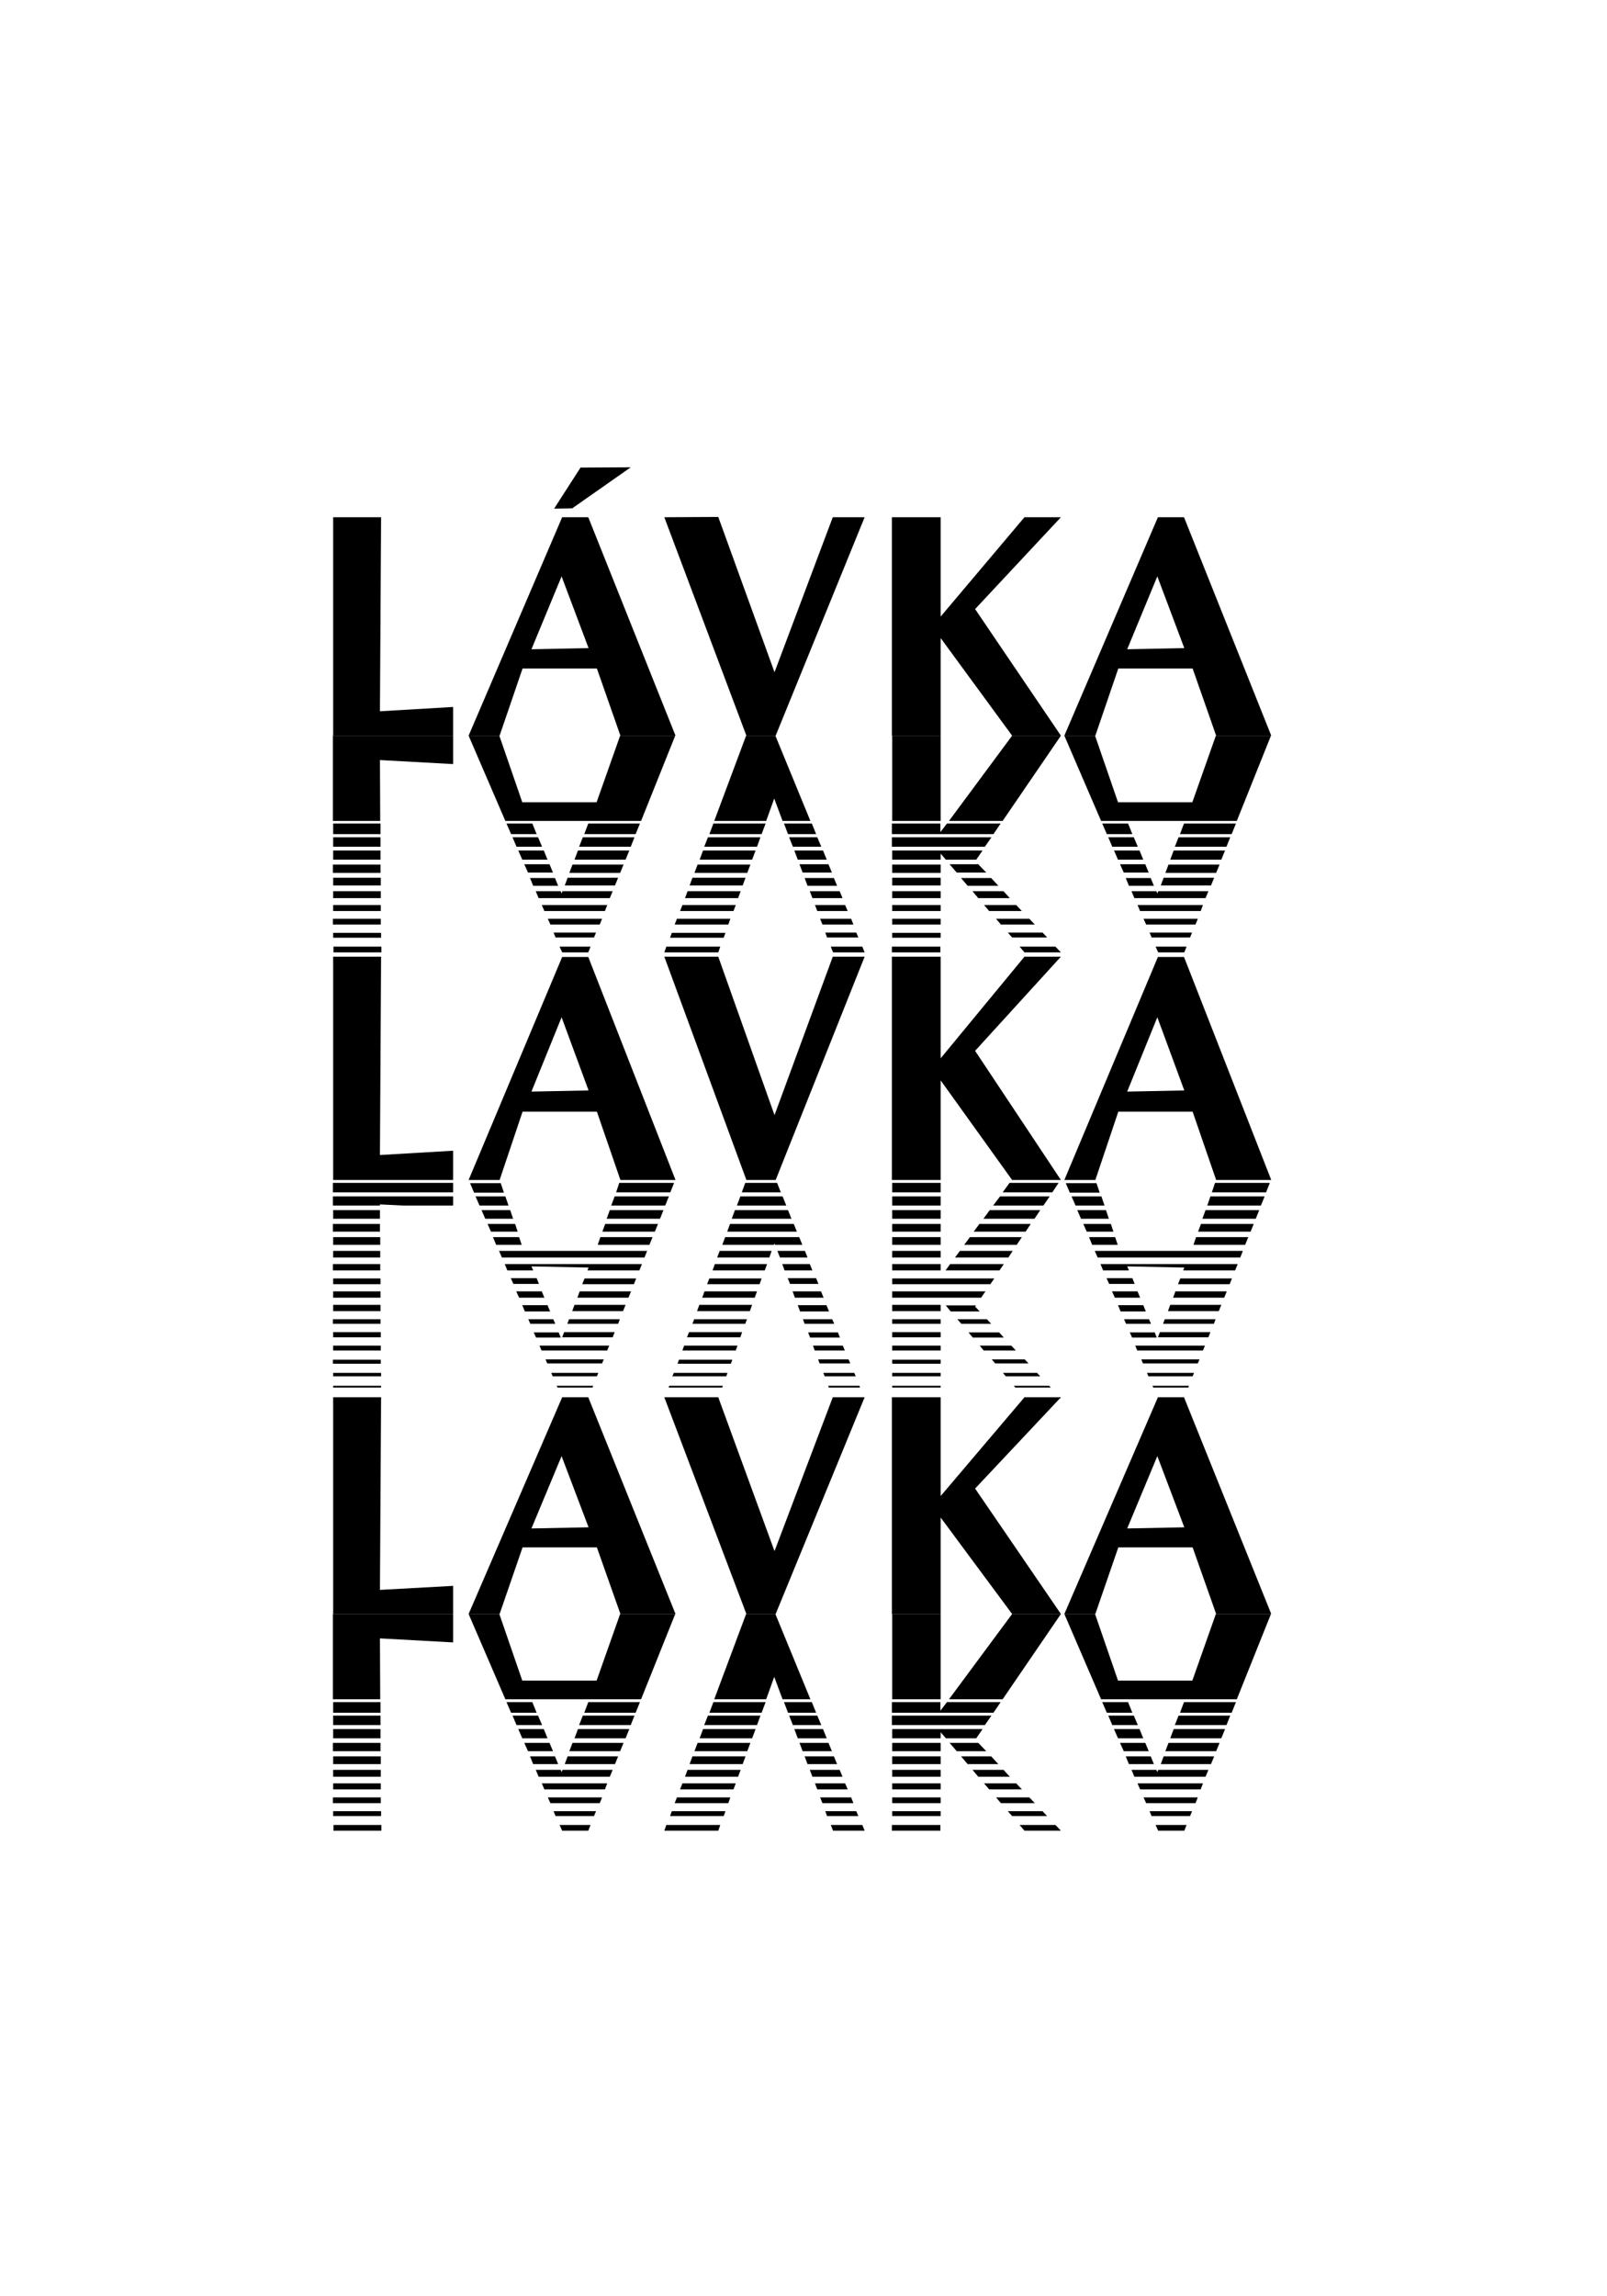
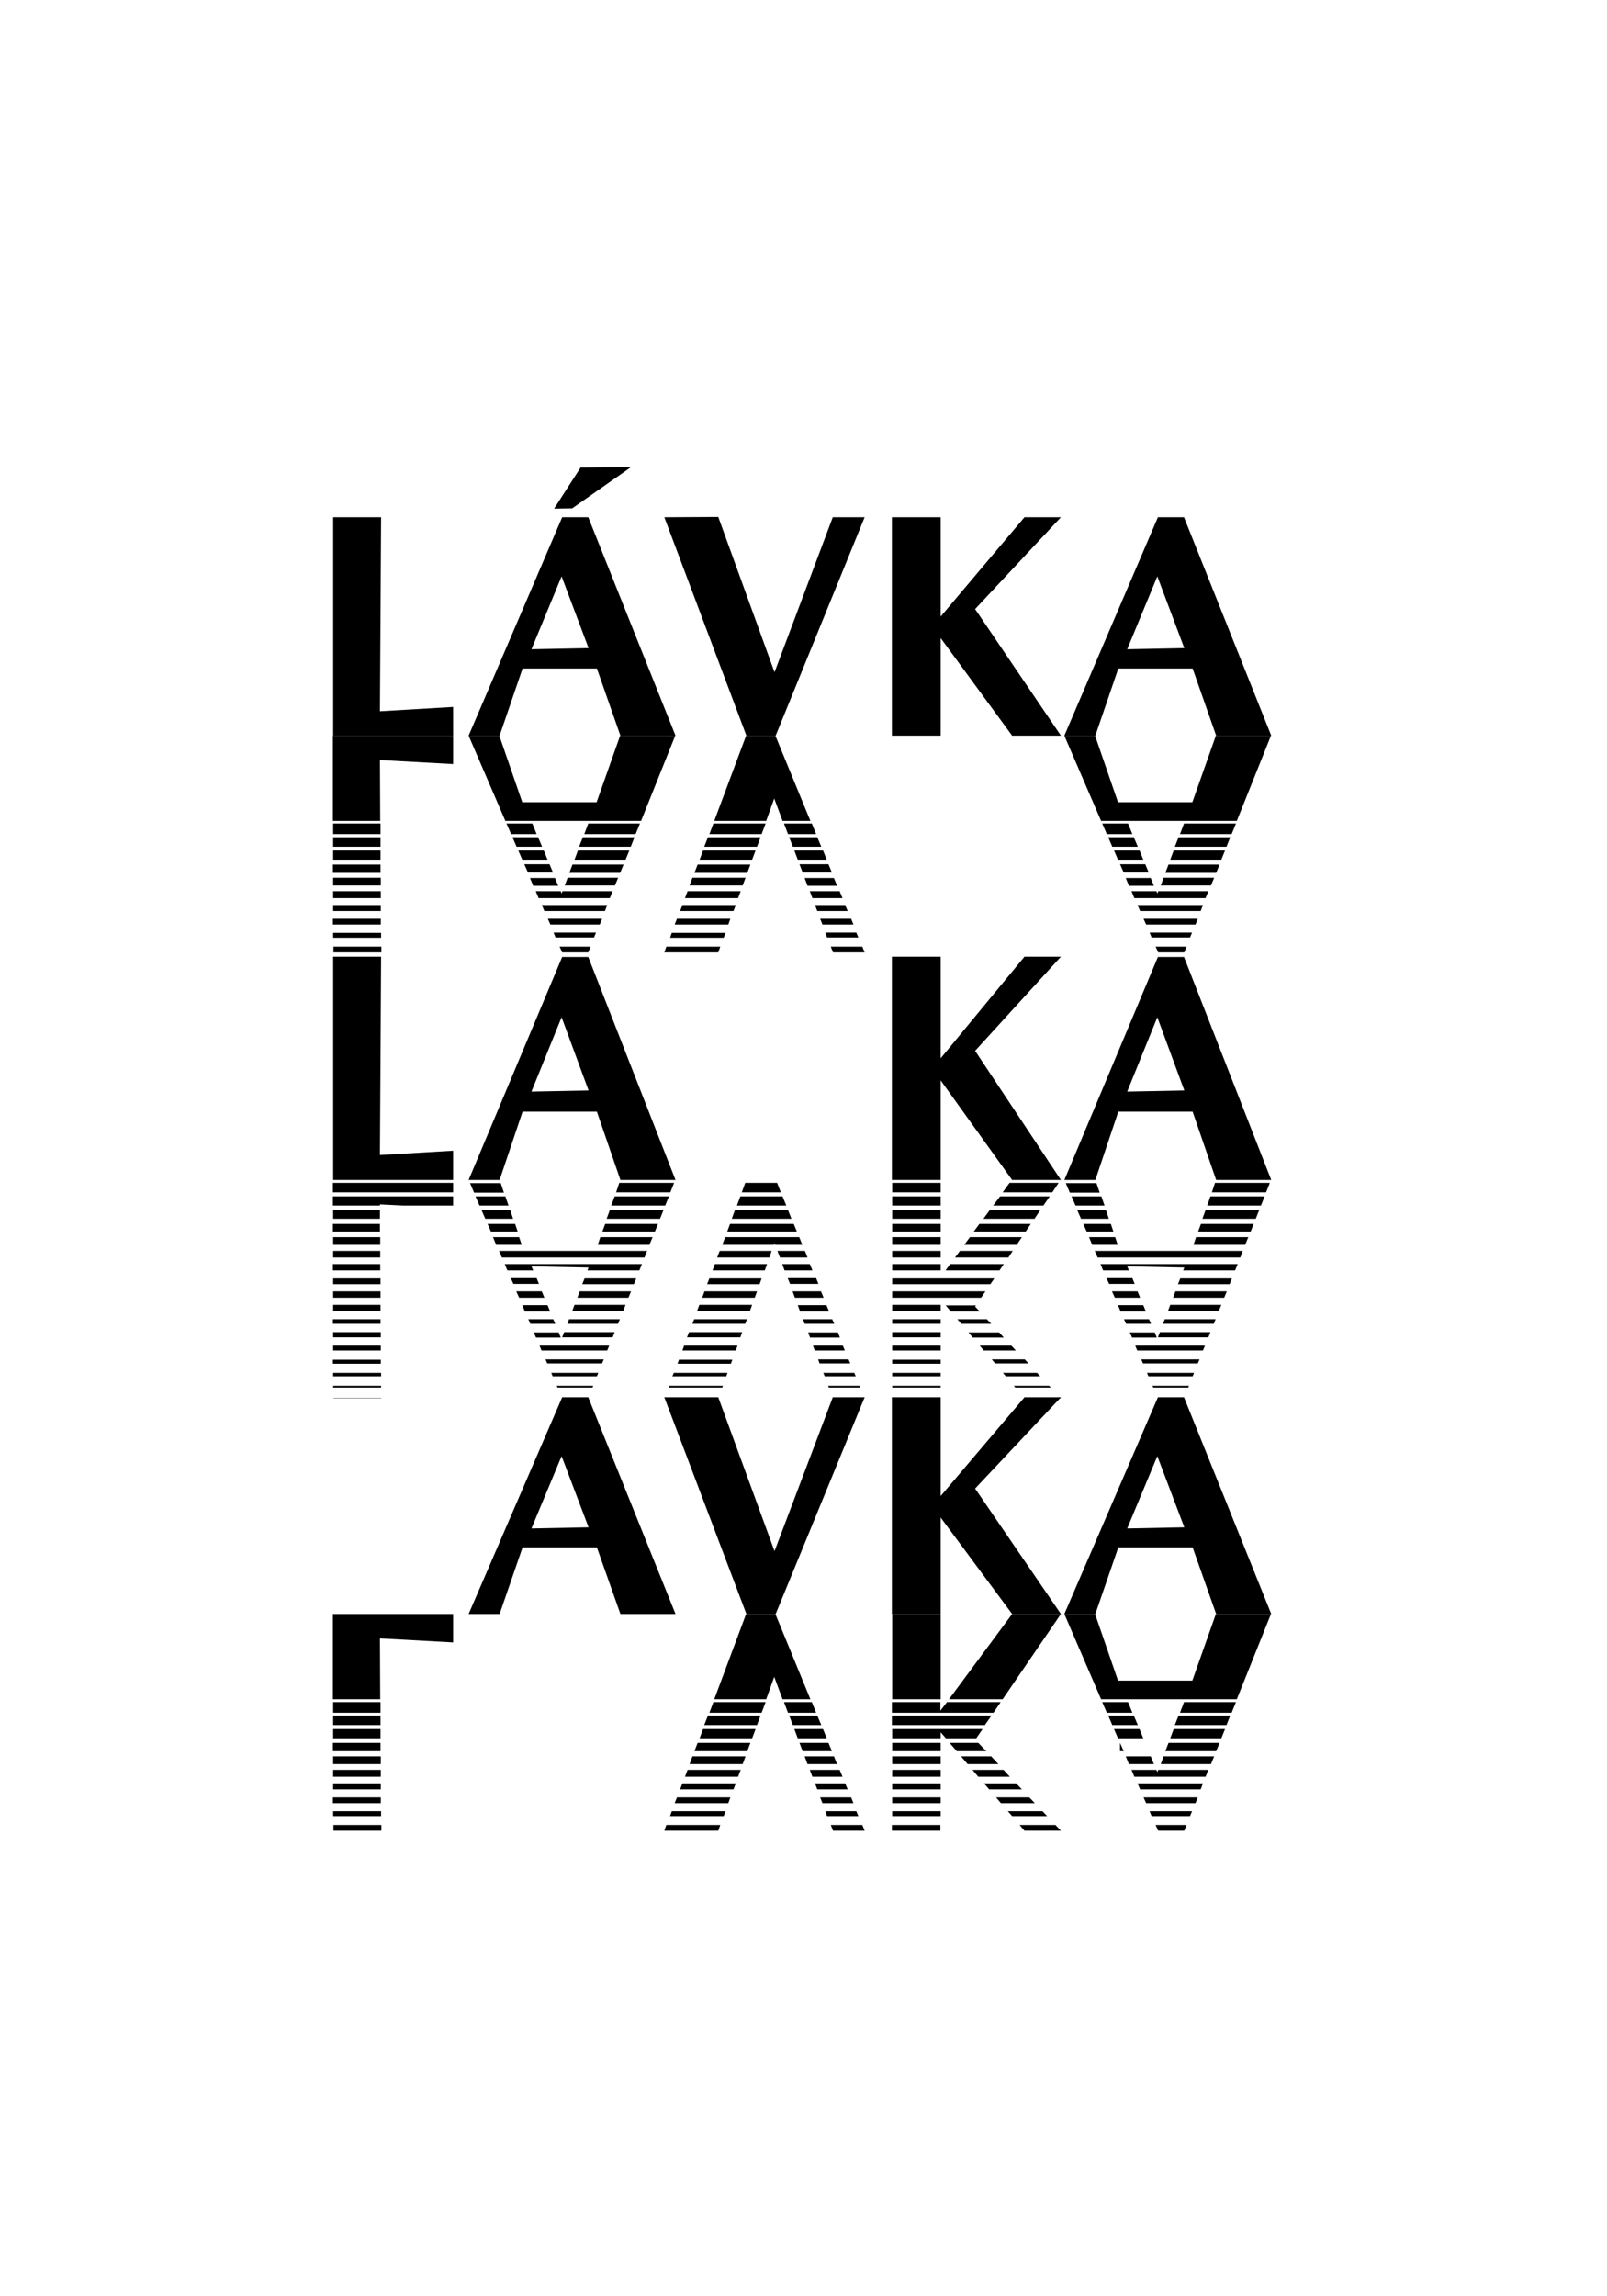
<svg xmlns="http://www.w3.org/2000/svg" version="1.1" baseProfile="tiny" id="Vrstva_1" x="0px" y="0px" viewBox="0 0 560 800" overflow="visible" xml:space="preserve">
  <g>
    <polygon fill-rule="evenodd" points="116.1,180.2 132.8,180.2 132.4,247.8 157.9,246.3 157.9,256.3 116.1,256.3 116.1,180.2  " />
    <path fill-rule="evenodd" d="M163.3,256.3l32.6-76.1h9.1l30.4,76.1h-19.2l-8.2-23.4h-25.9l-8,23.4H163.3L163.3,256.3z M195.7,200.8   l9.4,25l-19.9,0.4L195.7,200.8L195.7,200.8z" />
    <path fill-rule="evenodd" d="M370.9,256.3l32.6-76.1h9.1l30.4,76.1h-19.2l-8.2-23.4h-25.9l-8,23.4H370.9L370.9,256.3z M403.3,200.8   l9.4,25l-19.9,0.4L403.3,200.8L403.3,200.8z" />
    <polygon fill-rule="evenodd" points="231.5,180.2 250.3,180.1 269.9,234.2 290.2,180.2 301.3,180.2 270.3,256.3 260.1,256.3    231.5,180.2  " />
    <polygon fill-rule="evenodd" points="310.8,180.2 327.8,180.2 327.8,214.8 357,180.2 369.7,180.2 339.8,212.2 369.7,256.3    352.7,256.3 327.8,222.3 327.8,256.3 310.8,256.3 310.8,180.2  " />
-     <polygon fill-rule="evenodd" points="116.1,486.8 132.8,486.8 132.4,553.9 157.9,552.5 157.9,562.3 116.1,562.3 116.1,486.8  " />
    <path fill-rule="evenodd" d="M163.3,562.3l32.6-75.5h9.1l30.4,75.5h-19.2l-8.2-23.2h-25.9l-8,23.2H163.3L163.3,562.3z M195.7,507.3   l9.4,24.8l-19.9,0.4L195.7,507.3L195.7,507.3z" />
    <path fill-rule="evenodd" d="M370.9,562.3l32.6-75.5h9.1l30.4,75.5h-19.2l-8.2-23.2h-25.9l-8,23.2H370.9L370.9,562.3z M403.3,507.3   l9.4,24.8l-19.9,0.4L403.3,507.3L403.3,507.3z" />
    <polygon fill-rule="evenodd" points="231.5,486.8 250.3,486.8 269.9,540.4 290.2,486.8 301.3,486.8 270.3,562.3 260.1,562.3    231.5,486.8  " />
    <polygon fill-rule="evenodd" points="310.8,486.8 327.8,486.8 327.8,521.2 357,486.8 369.7,486.8 339.8,518.6 369.7,562.3    352.7,562.3 327.8,528.7 327.8,562.3 310.8,562.3 310.8,486.8  " />
    <polygon fill-rule="evenodd" points="116.1,333.3 132.8,333.3 132.4,402.4 157.9,400.9 157.9,411.1 116.1,411.1 116.1,333.3  " />
    <path fill-rule="evenodd" d="M163.3,411.1l32.6-77.7h9.1l30.4,77.7h-19.2l-8.2-23.8h-25.9l-8,23.8H163.3L163.3,411.1z M195.7,354.4   l9.4,25.5l-19.9,0.4L195.7,354.4L195.7,354.4z" />
    <path fill-rule="evenodd" d="M370.9,411.1l32.6-77.7h9.1l30.4,77.7h-19.2l-8.2-23.8h-25.9l-8,23.8H370.9L370.9,411.1z M403.3,354.4   l9.4,25.5l-19.9,0.4L403.3,354.4L403.3,354.4z" />
-     <polygon fill-rule="evenodd" points="231.5,333.3 250.3,333.3 269.9,388.5 290.2,333.3 301.3,333.3 270.3,411.1 260.1,411.1    231.5,333.3  " />
    <polygon fill-rule="evenodd" points="310.8,333.3 327.8,333.3 327.8,368.7 357,333.3 369.7,333.3 339.8,366.1 369.7,411.1    352.7,411.1 327.8,376.4 327.8,411.1 310.8,411.1 310.8,333.3  " />
    <polygon fill-rule="evenodd" points="193.1,177.2 202.3,162.9 219.8,162.8 199.4,177.1 193.1,177.2  " />
    <path fill-rule="evenodd" d="M116.1,487.2h16.8l0-0.1h-16.7V487.2L116.1,487.2z M132.8,483.4l0-0.6h-16.7v0.6H132.8L132.8,483.4z    M132.8,479.5l0-1.2h-16.7v1.2H132.8L132.8,479.5z M132.7,475.1l0-1.4h-16.7v1.4H132.7L132.7,475.1z M132.7,470.5l0-1.7h-16.6v1.7   H132.7L132.7,470.5z M132.7,465.9l0-1.8h-16.6v1.8H132.7L132.7,465.9z M132.6,461.2l0-1.6h-16.6v1.6H132.6L132.6,461.2z    M132.6,456.8l0-2.2h-16.5v2.2H132.6L132.6,456.8z M132.6,452.1l0-2.2h-16.5v2.2H132.6L132.6,452.1z M132.6,447.4l0-2h-16.5v2   H132.6L132.6,447.4z M132.5,442.6l0-2.2h-16.5v2.2H132.5L132.5,442.6z M132.5,438.1l0-2.3h-16.4v2.3H132.5L132.5,438.1z    M132.5,433.7l0-2.7h-16.4v2.7H132.5L132.5,433.7z M132.4,429.1l0-2.7h-16.4v2.7H132.4L132.4,429.1z M132.4,424.6l0-3h-16.3v3   H132.4L132.4,424.6z M132.4,420l0-0.4l8,0.4h17.5v-3.2h-41.9v3.2H132.4L132.4,420z M157.9,415.4v-3.3h-41.9v3.3H157.9L157.9,415.4z   " />
    <path fill-rule="evenodd" d="M163.8,412.2l1.4,3.3h10.4l-1.1-3.3H163.8L163.8,412.2z M165.7,416.8l1.4,3.2h10.1l-1.1-3.2H165.7   L165.7,416.8z M167.8,421.6l1.3,3h9.7l-1-3H167.8L167.8,421.6z M169.9,426.4l1.2,2.7h9.3l-0.9-2.7H169.9L169.9,426.4z M171.8,431   l1.1,2.7h8.9l-0.9-2.7H171.8L171.8,431z M173.9,435.8l1,2.3h49.7l0.9-2.3H173.9L173.9,435.8z M175.9,440.4l0.9,2.2h9l-0.6-1.4   l19.9,0.4l-0.4,1h18.1l0.9-2.2H175.9L175.9,440.4z M178,445.3l0.9,2h8.9l-0.8-2H178L178,445.3z M179.9,449.9l1,2.2h8.8l-0.9-2.2   H179.9L179.9,449.9z M182,454.7l0.9,2.2h8.8l-0.9-2.2H182L182,454.7z M184.1,459.6l0.7,1.6h8.7l-0.7-1.6H184.1L184.1,459.6z    M186,464.2l0.8,1.8h8.6l-0.7-1.8H186L186,464.2z M188,468.8l0.7,1.7h22.9l0.7-1.7H188L188,468.8z M190.1,473.6l0.6,1.4h19.1   l0.6-1.4H190.1L190.1,473.6z M192.1,478.3l0.5,1.2H208l0.5-1.2H192.1L192.1,478.3z M194,482.8l0.3,0.6h12.2l0.2-0.6H194L194,482.8z    M195.9,487.1l0,0.1h9.1l0-0.1H195.9L195.9,487.1z M213.5,465.9l0.7-1.8h-17.6l-0.7,1.8H213.5L213.5,465.9z M215.4,461.2l0.6-1.6   h-17.7l-0.6,1.6H215.4L215.4,461.2z M217.1,456.8l0.9-2.2h-17.8l-0.8,2.2H217.1L217.1,456.8z M219,452.1l0.9-2.2H202l-0.8,2.2H219   L219,452.1z M220.9,447.4l0.8-2h-18l-0.8,2H220.9L220.9,447.4z M226.3,433.7l1.1-2.7h-18.2l-0.9,2.7H226.3L226.3,433.7z    M228.2,429.1l1.1-2.7h-18.4l-1,2.7H228.2L228.2,429.1z M230,424.6l1.2-3h-18.7l-1.1,3H230L230,424.6z M231.8,420l1.3-3.2h-18.9   L213,420H231.8L231.8,420z M233.6,415.4l1.3-3.3h-19.1l-1.1,3.3H233.6L233.6,415.4z" />
    <path fill-rule="evenodd" d="M371.4,412.2l1.4,3.3h10.4l-1.1-3.3H371.4L371.4,412.2z M373.4,416.8l1.4,3.2h10.1l-1.1-3.2H373.4   L373.4,416.8z M375.4,421.6l1.3,3h9.7l-1-3H375.4L375.4,421.6z M377.5,426.4l1.2,2.7h9.3l-0.9-2.7H377.5L377.5,426.4z M379.5,431   l1.1,2.7h8.9l-0.9-2.7H379.5L379.5,431z M381.5,435.8l1,2.3h49.7l0.9-2.3H381.5L381.5,435.8z M383.5,440.4l0.9,2.2h9l-0.6-1.4   l19.9,0.4l-0.4,1h18.1l0.9-2.2H383.5L383.5,440.4z M385.6,445.3l0.9,2h8.9l-0.8-2H385.6L385.6,445.3z M387.5,449.9l1,2.2h8.8   l-0.9-2.2H387.5L387.5,449.9z M389.6,454.7l0.9,2.2h8.8l-0.9-2.2H389.6L389.6,454.7z M391.7,459.6l0.7,1.6h8.7l-0.7-1.6H391.7   L391.7,459.6z M393.7,464.2l0.8,1.8h8.6l-0.7-1.8H393.7L393.7,464.2z M395.6,468.8l0.7,1.7h22.9l0.7-1.7H395.6L395.6,468.8z    M397.7,473.6l0.6,1.4h19.1l0.6-1.4H397.7L397.7,473.6z M399.7,478.3l0.5,1.2h15.4l0.5-1.2H399.7L399.7,478.3z M401.6,482.8   l0.3,0.6h12.2l0.2-0.6H401.6L401.6,482.8z M403.5,487.1l0,0.1h9.1l0-0.1H403.5L403.5,487.1z M421.1,465.9l0.7-1.8h-17.6l-0.7,1.8   H421.1L421.1,465.9z M423,461.2l0.6-1.6h-17.7l-0.6,1.6H423L423,461.2z M424.7,456.8l0.9-2.2h-17.8l-0.8,2.2H424.7L424.7,456.8z    M426.6,452.1l0.9-2.2h-17.9l-0.8,2.2H426.6L426.6,452.1z M428.5,447.4l0.8-2h-18l-0.8,2H428.5L428.5,447.4z M433.9,433.7l1.1-2.7   h-18.2l-0.9,2.7H433.9L433.9,433.7z M435.8,429.1l1.1-2.7h-18.4l-1,2.7H435.8L435.8,429.1z M437.6,424.6l1.2-3h-18.7l-1.1,3H437.6   L437.6,424.6z M439.4,420l1.3-3.2h-18.9l-1.1,3.2H439.4L439.4,420z M441.2,415.4l1.3-3.3h-19.1l-1.1,3.3H441.2L441.2,415.4z" />
    <path fill-rule="evenodd" d="M231.5,487.2l18.8,0l0.1-0.1h-18.8L231.5,487.2L231.5,487.2z M251.7,483.4l0.2-0.6h-18.7l-0.2,0.6   H251.7L251.7,483.4z M253.1,479.5l0.4-1.2h-18.7l-0.5,1.2H253.1L253.1,479.5z M254.7,475.1l0.5-1.4h-18.6l-0.5,1.4H254.7   L254.7,475.1z M256.4,470.5l0.6-1.7h-18.6l-0.6,1.7H256.4L256.4,470.5z M258,465.9l0.6-1.8h-18.5l-0.7,1.8H258L258,465.9z    M259.7,461.2l0.6-1.6h-18.4l-0.6,1.6H259.7L259.7,461.2z M261.3,456.8l0.8-2.2h-18.4l-0.8,2.2H261.3L261.3,456.8z M263,452.1   l0.8-2.2h-18.3l-0.8,2.2H263L263,452.1z M264.7,447.4l0.7-2h-18.2l-0.8,2H264.7L264.7,447.4z M266.5,442.6l0.8-2.2h-18.2l-0.8,2.2   H266.5L266.5,442.6z M268.1,438.1l0.8-2.3h-18.1l-0.9,2.3H268.1L268.1,438.1z M269.7,433.7l0.2-0.5l0.2,0.5h9.5l-1.1-2.7h-25.8   l-1,2.7H269.7L269.7,433.7z M270.9,435.8l0.9,2.3h9.6l-0.9-2.3H270.9L270.9,435.8z M272.6,440.4l0.8,2.2h9.7l-0.9-2.2H272.6   L272.6,440.4z M274.5,445.3l0.8,2h9.9l-0.8-2H274.5L274.5,445.3z M276.2,449.9l0.8,2.2h10l-0.9-2.2H276.2L276.2,449.9z M278,454.7   l0.8,2.2h10.1l-0.9-2.2H278L278,454.7z M279.8,459.6l0.6,1.6h10.3l-0.7-1.6H279.8L279.8,459.6z M281.6,464.2l0.7,1.8h10.4l-0.7-1.8   H281.6L281.6,464.2z M283.3,468.8l0.6,1.7h10.5l-0.7-1.7H283.3L283.3,468.8z M285.1,473.6l0.5,1.4h10.7l-0.6-1.4H285.1L285.1,473.6   z M286.9,478.3l0.5,1.2h10.8l-0.5-1.2H286.9L286.9,478.3z M288.6,482.8l0.2,0.6h10.9l-0.2-0.6H288.6L288.6,482.8z M290.2,487.1   l0,0.1h11l0-0.1H290.2L290.2,487.1z M277.7,429.1l-1.1-2.7h-22.2l-1,2.7H277.7L277.7,429.1z M275.8,424.6l-1.2-3h-18.5l-1.1,3   H275.8L275.8,424.6z M274,420l-1.3-3.2H258l-1.2,3.2H274L274,420z M272.1,415.4l-1.3-3.3h-11.1l-1.2,3.3H272.1L272.1,415.4z" />
    <path fill-rule="evenodd" d="M310.8,487.2h16.9v-0.1h-16.9V487.2L310.8,487.2z M327.8,483.4v-0.6h-16.9v0.6H327.8L327.8,483.4z    M327.8,479.5v-1.2h-16.9v1.2H327.8L327.8,479.5z M327.8,475.1v-1.4h-16.9v1.4H327.8L327.8,475.1z M327.8,470.5v-1.7h-16.9v1.7   H327.8L327.8,470.5z M327.8,465.9v-1.8h-16.9v1.8H327.8L327.8,465.9z M327.8,461.2v-1.6h-16.9v1.6H327.8L327.8,461.2z M327.8,456.8   v-2.2h-16.9v2.2H327.8L327.8,456.8z M329.5,454.7l1.8,2.2h10.1l-1.6-1.7l0.3-0.4H329.5L329.5,454.7z M333.6,459.6l1.4,1.6h10.4   l-1.5-1.6H333.6L333.6,459.6z M337.5,464.2l1.5,1.8h10.8l-1.6-1.8H337.5L337.5,464.2z M341.4,468.8l1.4,1.7h11.2l-1.6-1.7H341.4   L341.4,468.8z M345.6,473.6l1.2,1.4h11.6l-1.3-1.4H345.6L345.6,473.6z M349.5,478.3l1,1.2h12l-1.1-1.2H349.5L349.5,478.3z    M353.3,482.8l0.5,0.6h12.4l-0.6-0.6H353.3L353.3,482.8z M356.9,487.1l0.1,0.1h12.7l-0.1-0.1H356.9L356.9,487.1z M341.9,452.1   l1.5-2.2h-32.5v2.2H341.9L341.9,452.1z M345.1,447.4l1.4-2h-35.6v2H345.1L345.1,447.4z M348.3,442.6l1.5-2.2h-18.7l-1.6,2.2H348.3   L348.3,442.6z M351.4,438.1l1.5-2.3h-18.4l-1.7,2.3H351.4L351.4,438.1z M354.3,433.7l1.8-2.7H338l-2,2.7H354.3L354.3,433.7z    M357.4,429.1l1.8-2.7h-17.9l-2,2.7H357.4L357.4,429.1z M360.5,424.6l2-3h-17.6l-2.2,3H360.5L360.5,424.6z M363.6,420l2.2-3.2   h-17.3l-2.4,3.2H363.6L363.6,420z M366.7,415.4l2.2-3.3h-17.1l-2.4,3.3H366.7L366.7,415.4z M327.8,442.6v-2.2h-16.9v2.2H327.8   L327.8,442.6z M327.8,438.1v-2.3h-16.9v2.3H327.8L327.8,438.1z M327.8,433.7V431h-16.9v2.7H327.8L327.8,433.7z M327.8,429.1v-2.7   h-16.9v2.7H327.8L327.8,429.1z M327.8,424.6v-3h-16.9v3H327.8L327.8,424.6z M327.8,420v-3.2h-16.9v3.2H327.8L327.8,420z    M327.8,415.4v-3.3h-16.9v3.3H327.8L327.8,415.4z" />
    <path fill-rule="evenodd" d="M116.1,637.8h16.8l0-2h-16.7V637.8L116.1,637.8z M132.8,632.7l0-1.7h-16.7v1.7H132.8L132.8,632.7z    M132.7,628.2l0-2h-16.7v2H132.7L132.7,628.2z M132.7,623.4l0-2.1h-16.6v2.1H132.7L132.7,623.4z M132.7,619l0-2.4h-16.6v2.4H132.7   L132.7,619z M132.7,614.6l0-2.7h-16.6v2.7H132.7L132.7,614.6z M132.6,610.1l0-2.9h-16.6v2.9H132.6L132.6,610.1z M132.6,605.6l0-3.2   h-16.5v3.2H132.6L132.6,605.6z M132.6,601l0-3.3h-16.5v3.3H132.6L132.6,601z M132.6,596.7l0-3.7h-16.5v3.7H132.6L132.6,596.7z    M132.5,592l-0.1-21.2l25.5,1.4v-9.9h-41.9V592H132.5L132.5,592z" />
-     <path fill-rule="evenodd" d="M163.3,562.3l12.8,29.7h47.3l11.9-29.7h-19.2l-8.2,23.2h-25.9l-8-23.2H163.3L163.3,562.3z M176.5,593   l1.6,3.7h8.9l-1.5-3.7H176.5L176.5,593z M178.6,597.7l1.4,3.3h8.9l-1.4-3.3H178.6L178.6,597.7z M180.6,602.4l1.4,3.2h8.8l-1.3-3.2   H180.6L180.6,602.4z M182.7,607.2l1.3,2.9h8.7l-1.2-2.9H182.7L182.7,607.2z M184.7,611.9l1.1,2.7h8.7l-1.1-2.7H184.7L184.7,611.9z    M186.7,616.6l1,2.4h24.8l1-2.4H196l-0.3,0.8l-0.3-0.8H186.7L186.7,616.6z M188.8,621.3l0.9,2.1h21.1l0.8-2.1H188.8L188.8,621.3z    M190.9,626.2l0.9,2h17.2l0.8-2H190.9L190.9,626.2z M192.9,631l0.7,1.7H207l0.7-1.7H192.9L192.9,631z M195,635.8l0.9,2h9.1l0.8-2   H195L195,635.8z M214.3,614.6l1.1-2.7h-17.6l-1,2.7H214.3L214.3,614.6z M216.1,610.1l1.2-2.9h-17.8l-1.1,2.9H216.1L216.1,610.1z    M218,605.6l1.3-3.2h-17.9l-1.2,3.2H218L218,605.6z M219.8,601l1.3-3.3h-18l-1.3,3.3H219.8L219.8,601z M221.5,596.7l1.5-3.7H205   l-1.4,3.7H221.5L221.5,596.7z" />
-     <path fill-rule="evenodd" d="M370.9,562.3l12.8,29.7H431l11.9-29.7h-19.2l-8.2,23.2h-25.9l-8-23.2H370.9L370.9,562.3z M384.1,593   l1.6,3.7h8.9l-1.5-3.7H384.1L384.1,593z M386.2,597.7l1.4,3.3h8.9l-1.4-3.3H386.2L386.2,597.7z M388.2,602.4l1.4,3.2h8.8l-1.3-3.2   H388.2L388.2,602.4z M390.3,607.2l1.3,2.9h8.7l-1.2-2.9H390.3L390.3,607.2z M392.3,611.9l1.1,2.7h8.7l-1.1-2.7H392.3L392.3,611.9z    M394.3,616.6l1,2.4h24.8l1-2.4h-17.5l-0.3,0.8l-0.3-0.8H394.3L394.3,616.6z M396.4,621.3l0.9,2.1h21.1l0.8-2.1H396.4L396.4,621.3z    M398.5,626.2l0.9,2h17.2l0.8-2H398.5L398.5,626.2z M400.6,631l0.7,1.7h13.4l0.7-1.7H400.6L400.6,631z M402.7,635.8l0.9,2h9.1   l0.8-2H402.7L402.7,635.8z M422,614.6l1.1-2.7h-17.6l-1,2.7H422L422,614.6z M423.8,610.1l1.2-2.9h-17.8l-1.1,2.9H423.8L423.8,610.1   z M425.6,605.6l1.3-3.2H409l-1.2,3.2H425.6L425.6,605.6z M427.4,601l1.3-3.3h-18l-1.3,3.3H427.4L427.4,601z M429.2,596.7l1.5-3.7   h-18.1l-1.4,3.7H429.2L429.2,596.7z" />
+     <path fill-rule="evenodd" d="M370.9,562.3l12.8,29.7H431l11.9-29.7h-19.2l-8.2,23.2h-25.9l-8-23.2H370.9L370.9,562.3z M384.1,593   l1.6,3.7h8.9l-1.5-3.7H384.1L384.1,593z M386.2,597.7l1.4,3.3h8.9l-1.4-3.3H386.2L386.2,597.7z M388.2,602.4l1.4,3.2h8.8l-1.3-3.2   H388.2L388.2,602.4z M390.3,607.2l1.3,2.9h8.7H390.3L390.3,607.2z M392.3,611.9l1.1,2.7h8.7l-1.1-2.7H392.3L392.3,611.9z    M394.3,616.6l1,2.4h24.8l1-2.4h-17.5l-0.3,0.8l-0.3-0.8H394.3L394.3,616.6z M396.4,621.3l0.9,2.1h21.1l0.8-2.1H396.4L396.4,621.3z    M398.5,626.2l0.9,2h17.2l0.8-2H398.5L398.5,626.2z M400.6,631l0.7,1.7h13.4l0.7-1.7H400.6L400.6,631z M402.7,635.8l0.9,2h9.1   l0.8-2H402.7L402.7,635.8z M422,614.6l1.1-2.7h-17.6l-1,2.7H422L422,614.6z M423.8,610.1l1.2-2.9h-17.8l-1.1,2.9H423.8L423.8,610.1   z M425.6,605.6l1.3-3.2H409l-1.2,3.2H425.6L425.6,605.6z M427.4,601l1.3-3.3h-18l-1.3,3.3H427.4L427.4,601z M429.2,596.7l1.5-3.7   h-18.1l-1.4,3.7H429.2L429.2,596.7z" />
    <path fill-rule="evenodd" d="M231.5,637.8l18.8,0l0.7-2h-18.8L231.5,637.8L231.5,637.8z M252.2,632.7l0.6-1.7h-18.7l-0.6,1.7H252.2   L252.2,632.7z M253.8,628.2l0.7-2h-18.6l-0.8,2H253.8L253.8,628.2z M255.6,623.4l0.8-2.1h-18.6l-0.8,2.1H255.6L255.6,623.4z    M257.2,619l0.9-2.4h-18.5l-0.9,2.4H257.2L257.2,619z M258.8,614.6l1-2.7h-18.5l-1,2.7H258.8L258.8,614.6z M260.4,610.1l1.1-2.9   h-18.4l-1.1,2.9H260.4L260.4,610.1z M262.1,605.6l1.2-3.2H245l-1.2,3.2H262.1L262.1,605.6z M263.8,601l1.2-3.3h-18.3l-1.3,3.3   H263.8L263.8,601z M265.4,596.7l1.4-3.7h-18.2l-1.4,3.7H265.4L265.4,596.7z M267,592l2.8-7.8l2.9,7.8h9.7l-12.2-29.7h-10.2   L248.9,592H267L267,592z M273.2,593l1.4,3.7h9.8l-1.5-3.7H273.2L273.2,593z M275,597.7l1.3,3.3h9.9l-1.4-3.3H275L275,597.7z    M276.8,602.4l1.2,3.2h10.1l-1.3-3.2H276.8L276.8,602.4z M278.6,607.2l1.1,2.9h10.2l-1.2-2.9H278.6L278.6,607.2z M280.4,611.9   l1,2.7h10.3l-1.1-2.7H280.4L280.4,611.9z M282.2,616.6l0.9,2.4h10.5l-1-2.4H282.2L282.2,616.6z M284,621.3l0.8,2.1h10.6l-0.9-2.1   H284L284,621.3z M285.8,626.2l0.8,2h10.8l-0.8-2H285.8L285.8,626.2z M287.6,631l0.6,1.7h10.9l-0.7-1.7H287.6L287.6,631z    M289.5,635.8l0.8,2h11l-0.8-2H289.5L289.5,635.8z" />
    <path fill-rule="evenodd" d="M310.8,637.8h16.9v-2h-16.9V637.8L310.8,637.8z M327.8,632.7V631h-16.9v1.7H327.8L327.8,632.7z    M327.8,628.2v-2h-16.9v2H327.8L327.8,628.2z M327.8,623.4v-2.1h-16.9v2.1H327.8L327.8,623.4z M327.8,619v-2.4h-16.9v2.4H327.8   L327.8,619z M327.8,614.6v-2.7h-16.9v2.7H327.8L327.8,614.6z M327.8,610.1v-2.9h-16.9v2.9H327.8L327.8,610.1z M327.8,605.6v-2.1   l1.8,2.1h10.6l2.2-3.2h-31.5v3.2H327.8L327.8,605.6z M330.9,607.2l2.5,2.9h10.3l-2.8-2.9H330.9L330.9,607.2z M334.9,611.9l2.3,2.7   h10.7l-2.5-2.7H334.9L334.9,611.9z M338.9,616.6l2,2.4h11l-2.2-2.4H338.9L338.9,616.6z M342.9,621.3l1.8,2.1h11.4l-2-2.1H342.9   L342.9,621.3z M347.1,626.2l1.7,2h11.8l-1.9-2H347.1L347.1,626.2z M351.2,631l1.5,1.7h12.2l-1.6-1.7H351.2L351.2,631z M355.3,635.8   l1.7,2h12.7l-1.9-2H355.3L355.3,635.8z M343.2,601l2.3-3.3h-34.7v3.3H343.2L343.2,601z M346.2,596.7l2.5-3.7H330l-2.3,3v-3h-16.9   v3.7H346.2L346.2,596.7z M349.4,592l20.3-29.7h-17l-22,29.7H349.4L349.4,592z M327.8,592v-29.7h-16.9V592H327.8L327.8,592z" />
    <path fill-rule="evenodd" d="M116.1,331.8h16.8l0-2h-16.7V331.8L116.1,331.8z M132.8,326.7l0-1.7h-16.7v1.7H132.8L132.8,326.7z    M132.7,322.1l0-2h-16.7v2H132.7L132.7,322.1z M132.7,317.4l0-2.1h-16.6v2.1H132.7L132.7,317.4z M132.7,312.9l0-2.4h-16.6v2.4   H132.7L132.7,312.9z M132.7,308.5l0-2.7h-16.6v2.7H132.7L132.7,308.5z M132.6,304.1l0-2.9h-16.6v2.9H132.6L132.6,304.1z    M132.6,299.5l0-3.2h-16.5v3.2H132.6L132.6,299.5z M132.6,295l0-3.3h-16.5v3.3H132.6L132.6,295z M132.6,290.6l0-3.7h-16.5v3.7   H132.6L132.6,290.6z M132.5,286l-0.1-21.2l25.5,1.4v-9.9h-41.9V286H132.5L132.5,286z" />
    <path fill-rule="evenodd" d="M163.3,256.3l12.8,29.7h47.3l11.9-29.7h-19.2l-8.2,23.2h-25.9l-8-23.2H163.3L163.3,256.3z    M176.5,286.9l1.6,3.7h8.9l-1.5-3.7H176.5L176.5,286.9z M178.6,291.7l1.4,3.3h8.9l-1.4-3.3H178.6L178.6,291.7z M180.6,296.3   l1.4,3.2h8.8l-1.3-3.2H180.6L180.6,296.3z M182.7,301.1l1.3,2.9h8.7l-1.2-2.9H182.7L182.7,301.1z M184.7,305.9l1.1,2.7h8.7   l-1.1-2.7H184.7L184.7,305.9z M186.7,310.5l1,2.4h24.8l1-2.4H196l-0.3,0.8l-0.3-0.8H186.7L186.7,310.5z M188.8,315.3l0.9,2.1h21.1   l0.8-2.1H188.8L188.8,315.3z M190.9,320.1l0.9,2h17.2l0.8-2H190.9L190.9,320.1z M192.9,324.9l0.7,1.7H207l0.7-1.7H192.9   L192.9,324.9z M195,329.8l0.9,2h9.1l0.8-2H195L195,329.8z M214.3,308.5l1.1-2.7h-17.6l-1,2.7H214.3L214.3,308.5z M216.1,304.1   l1.2-2.9h-17.8l-1.1,2.9H216.1L216.1,304.1z M218,299.5l1.3-3.2h-17.9l-1.2,3.2H218L218,299.5z M219.8,295l1.3-3.3h-18l-1.3,3.3   H219.8L219.8,295z M221.5,290.6l1.5-3.7H205l-1.4,3.7H221.5L221.5,290.6z" />
    <path fill-rule="evenodd" d="M370.9,256.3l12.8,29.7H431l11.9-29.7h-19.2l-8.2,23.2h-25.9l-8-23.2H370.9L370.9,256.3z M384.1,286.9   l1.6,3.7h8.9l-1.5-3.7H384.1L384.1,286.9z M386.2,291.7l1.4,3.3h8.9l-1.4-3.3H386.2L386.2,291.7z M388.2,296.3l1.4,3.2h8.8   l-1.3-3.2H388.2L388.2,296.3z M390.3,301.1l1.3,2.9h8.7l-1.2-2.9H390.3L390.3,301.1z M392.3,305.9l1.1,2.7h8.7l-1.1-2.7H392.3   L392.3,305.9z M394.3,310.5l1,2.4h24.8l1-2.4h-17.5l-0.3,0.8l-0.3-0.8H394.3L394.3,310.5z M396.4,315.3l0.9,2.1h21.1l0.8-2.1H396.4   L396.4,315.3z M398.5,320.1l0.9,2h17.2l0.8-2H398.5L398.5,320.1z M400.6,324.9l0.7,1.7h13.4l0.7-1.7H400.6L400.6,324.9z    M402.7,329.8l0.9,2h9.1l0.8-2H402.7L402.7,329.8z M422,308.5l1.1-2.7h-17.6l-1,2.7H422L422,308.5z M423.8,304.1l1.2-2.9h-17.8   l-1.1,2.9H423.8L423.8,304.1z M425.6,299.5l1.3-3.2H409l-1.2,3.2H425.6L425.6,299.5z M427.4,295l1.3-3.3h-18l-1.3,3.3H427.4   L427.4,295z M429.2,290.6l1.5-3.7h-18.1l-1.4,3.7H429.2L429.2,290.6z" />
    <path fill-rule="evenodd" d="M231.5,331.8l18.8,0l0.7-2h-18.8L231.5,331.8L231.5,331.8z M252.2,326.7l0.6-1.7h-18.7l-0.6,1.7H252.2   L252.2,326.7z M253.8,322.1l0.7-2h-18.6l-0.8,2H253.8L253.8,322.1z M255.6,317.4l0.8-2.1h-18.6l-0.8,2.1H255.6L255.6,317.4z    M257.2,312.9l0.9-2.4h-18.5l-0.9,2.4H257.2L257.2,312.9z M258.8,308.5l1-2.7h-18.5l-1,2.7H258.8L258.8,308.5z M260.4,304.1   l1.1-2.9h-18.4l-1.1,2.9H260.4L260.4,304.1z M262.1,299.5l1.2-3.2H245l-1.2,3.2H262.1L262.1,299.5z M263.8,295l1.2-3.3h-18.3   l-1.3,3.3H263.8L263.8,295z M265.4,290.6l1.4-3.7h-18.2l-1.4,3.7H265.4L265.4,290.6z M267,286l2.8-7.8l2.9,7.8h9.7l-12.2-29.7   h-10.2L248.9,286H267L267,286z M273.2,286.9l1.4,3.7h9.8l-1.5-3.7H273.2L273.2,286.9z M275,291.7l1.3,3.3h9.9l-1.4-3.3H275   L275,291.7z M276.8,296.3l1.2,3.2h10.1l-1.3-3.2H276.8L276.8,296.3z M278.6,301.1l1.1,2.9h10.2l-1.2-2.9H278.6L278.6,301.1z    M280.4,305.9l1,2.7h10.3l-1.1-2.7H280.4L280.4,305.9z M282.2,310.5l0.9,2.4h10.5l-1-2.4H282.2L282.2,310.5z M284,315.3l0.8,2.1   h10.6l-0.9-2.1H284L284,315.3z M285.8,320.1l0.8,2h10.8l-0.8-2H285.8L285.8,320.1z M287.6,324.9l0.6,1.7h10.9l-0.7-1.7H287.6   L287.6,324.9z M289.5,329.8l0.8,2h11l-0.8-2H289.5L289.5,329.8z" />
-     <path fill-rule="evenodd" d="M310.8,331.8h16.9v-2h-16.9V331.8L310.8,331.8z M327.8,326.7v-1.7h-16.9v1.7H327.8L327.8,326.7z    M327.8,322.1v-2h-16.9v2H327.8L327.8,322.1z M327.8,317.4v-2.1h-16.9v2.1H327.8L327.8,317.4z M327.8,312.9v-2.4h-16.9v2.4H327.8   L327.8,312.9z M327.8,308.5v-2.7h-16.9v2.7H327.8L327.8,308.5z M327.8,304.1v-2.9h-16.9v2.9H327.8L327.8,304.1z M327.8,299.5v-2.1   l1.8,2.1h10.6l2.2-3.2h-31.5v3.2H327.8L327.8,299.5z M330.9,301.1l2.5,2.9h10.3l-2.8-2.9H330.9L330.9,301.1z M334.9,305.9l2.3,2.7   h10.7l-2.5-2.7H334.9L334.9,305.9z M338.9,310.5l2,2.4h11l-2.2-2.4H338.9L338.9,310.5z M342.9,315.3l1.8,2.1h11.4l-2-2.1H342.9   L342.9,315.3z M347.1,320.1l1.7,2h11.8l-1.9-2H347.1L347.1,320.1z M351.2,324.9l1.5,1.7h12.2l-1.6-1.7H351.2L351.2,324.9z    M355.3,329.8l1.7,2h12.7l-1.9-2H355.3L355.3,329.8z M343.2,295l2.3-3.3h-34.7v3.3H343.2L343.2,295z M346.2,290.6l2.5-3.7H330   l-2.3,3v-3h-16.9v3.7H346.2L346.2,290.6z M349.4,286l20.3-29.7h-17l-22,29.7H349.4L349.4,286z M327.8,286v-29.7h-16.9V286H327.8   L327.8,286z" />
  </g>
</svg>